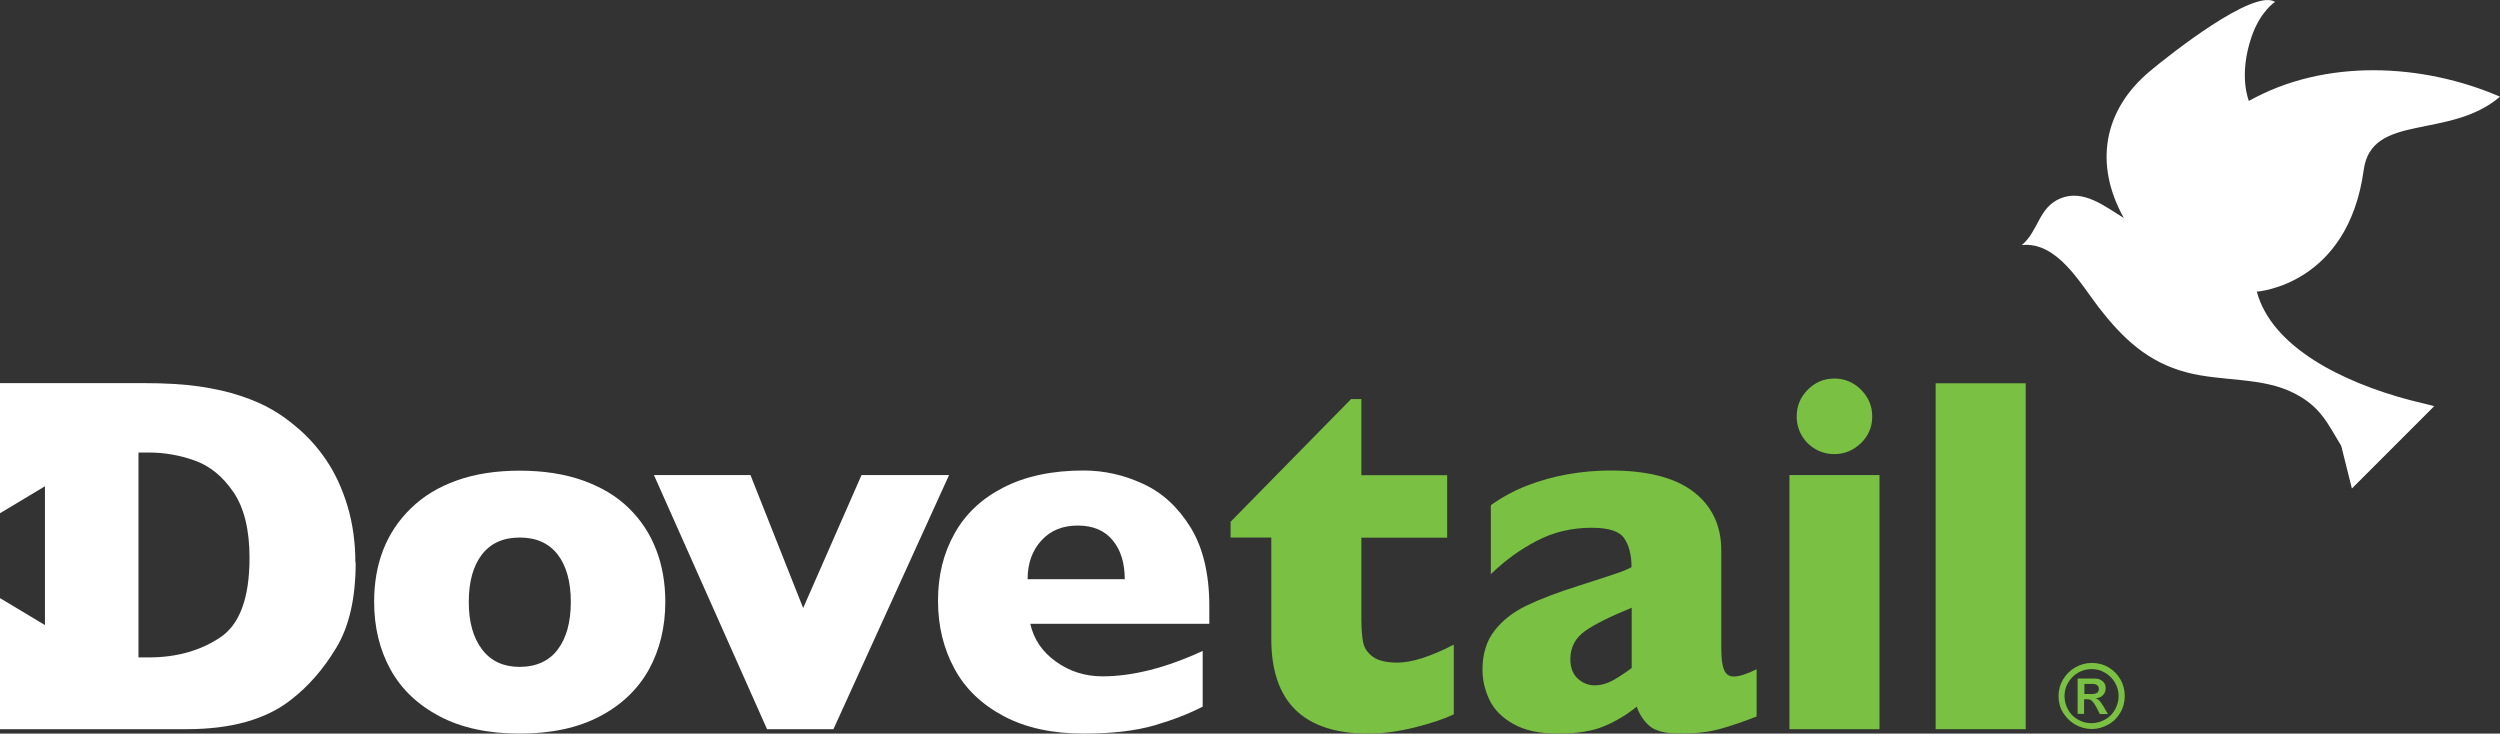
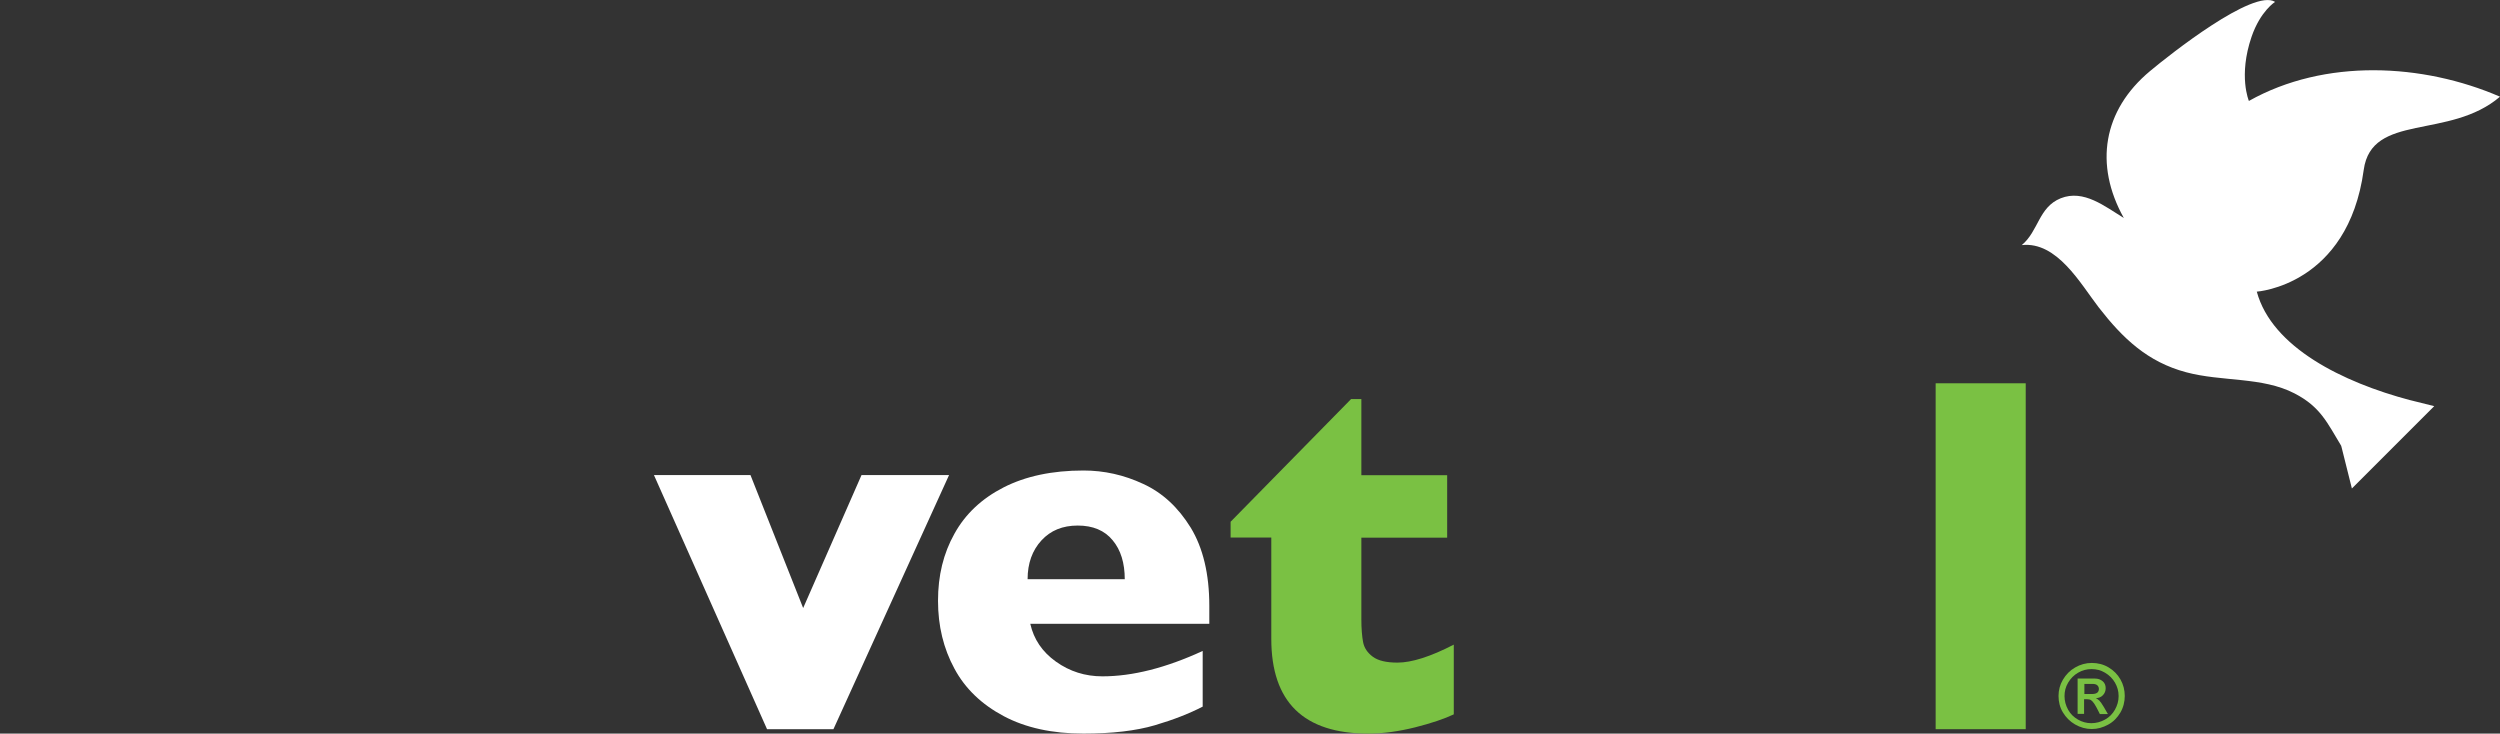
<svg xmlns="http://www.w3.org/2000/svg" id="Layer_2" data-name="Layer 2" viewBox="0 0 158.5 46.51">
  <rect x="0" y="0" width="158.5" height="46.51" fill="#333333" stroke="none" />
  <defs>
    <style>
      .cls-1 {
        fill: #7ac143;
      }

      .cls-2 {
        fill: #fff;
      }
    </style>
  </defs>
  <g id="Layer_1-2" data-name="Layer 1">
    <path class="cls-2" d="M152.8,25.37c-4.26-1.13-8.76-3.34-9.72-6.88,0,0,5.78-.38,6.78-7.72.5-3.64,5.42-1.89,8.64-4.64-4.9-2.12-11.1-2.44-15.92.27,0,0-.68-1.59.17-4.07.56-1.63,1.49-2.21,1.49-2.21-1.36-.87-6.7,3.36-7.92,4.38-2.99,2.49-3.56,5.93-1.67,9.32-1.2-.73-2.54-1.83-4-1.25-1.41.57-1.4,2.08-2.47,2.97,2.24-.25,3.73,2.46,4.88,3.95,1.53,1.97,3.1,3.46,5.54,4.11,2.27.61,4.82.28,6.87,1.34,1.65.85,2.08,1.87,2.96,3.32,0-.01.03.12.03.11l.65,2.6,5.22-5.22-1.52-.38Z" />
-     <path class="cls-2" d="M42.18,38.16c0,1.6-.35,3.03-1.04,4.29-.7,1.25-1.74,2.25-3.12,2.97-1.39.73-3.08,1.09-5.07,1.09s-3.68-.36-5.07-1.09c-1.39-.73-2.43-1.72-3.12-2.97-.69-1.25-1.04-2.69-1.04-4.29,0-1.21.19-2.31.58-3.31.39-.99.97-1.87,1.76-2.63.79-.77,1.75-1.35,2.9-1.76,1.15-.41,2.48-.62,3.99-.62s2.86.21,4.03.63c1.17.42,2.13,1,2.89,1.75.77.75,1.34,1.62,1.73,2.63.39,1,.58,2.11.58,3.32ZM36.19,38.16c0-1.28-.28-2.28-.83-3-.56-.72-1.36-1.08-2.41-1.08s-1.84.36-2.4,1.08c-.55.72-.83,1.72-.83,3s.28,2.27.84,3.01c.56.74,1.35,1.11,2.39,1.11s1.86-.37,2.41-1.1c.55-.73.83-1.74.83-3.01Z" />
    <path class="cls-2" d="M60.17,30.12l-7.33,16.11h-4.21l-7.17-16.11h6.12l3.34,8.43,3.7-8.43h5.54Z" />
    <path class="cls-2" d="M76.66,39.55h-11.34c.22.98.76,1.78,1.63,2.4.87.62,1.85.93,2.94.93,1.92,0,4.04-.54,6.36-1.61v3.53c-.83.43-1.84.83-3.03,1.18-1.19.35-2.7.53-4.53.53-1.98,0-3.67-.37-5.06-1.11-1.39-.74-2.44-1.74-3.12-3.01-.69-1.27-1.04-2.7-1.04-4.3s.34-3,1.04-4.25c.69-1.25,1.73-2.23,3.12-2.94,1.39-.71,3.08-1.07,5.06-1.07,1.31,0,2.57.28,3.79.85,1.22.56,2.22,1.49,3.01,2.77.78,1.28,1.18,2.94,1.18,4.96v1.14ZM71.31,36.73c0-1.03-.25-1.86-.77-2.48-.51-.62-1.25-.93-2.21-.93s-1.72.31-2.3.94c-.58.63-.88,1.45-.88,2.46h6.15Z" />
    <path class="cls-1" d="M92.17,45.29c-.59.28-1.41.56-2.44.82-1.04.26-2.03.4-2.98.4-4.1,0-6.15-2-6.15-6.01v-6.42h-2.58v-1l7.64-7.78h.65v4.83h5.44v3.96h-5.44v5.16c0,.6.04,1.09.11,1.46.07.37.28.68.62.93.34.25.86.37,1.56.37.9,0,2.1-.38,3.57-1.14v4.45Z" />
-     <path class="cls-1" d="M111.38,45.42c-.83.33-1.6.59-2.31.79-.71.2-1.56.3-2.55.3-.94,0-1.59-.17-1.96-.5-.37-.33-.63-.74-.79-1.21-.61.5-1.29.91-2.04,1.23-.75.32-1.73.48-2.94.48s-2.12-.2-2.84-.61c-.72-.4-1.23-.92-1.52-1.53-.29-.62-.44-1.25-.44-1.91,0-.99.25-1.81.75-2.46.5-.65,1.17-1.18,2.01-1.59.84-.41,1.96-.84,3.36-1.28.79-.25,1.39-.45,1.79-.58.41-.13.71-.24.91-.31.2-.07.41-.17.63-.28,0-.78-.16-1.39-.47-1.84s-1-.66-2.06-.66c-1.25,0-2.4.27-3.46.82-1.07.55-2.04,1.26-2.93,2.12v-4.37c.71-.51,1.47-.92,2.29-1.24.82-.32,1.68-.56,2.58-.72.9-.16,1.81-.24,2.72-.24,2.33,0,4.09.45,5.26,1.35,1.17.9,1.76,2.14,1.76,3.73v6.22c0,.59.05,1.03.17,1.32.11.29.31.44.61.44.36,0,.84-.15,1.46-.46v2.99ZM103.45,42.34v-3.81c-1.35.55-2.34,1.04-2.96,1.48-.62.44-.93,1.03-.93,1.78,0,.54.16.95.47,1.23.31.29.67.43,1.08.43.39,0,.78-.11,1.16-.32.39-.22.78-.48,1.18-.78Z" />
-     <path class="cls-1" d="M119.16,46.23h-5.71v-16.11h5.71v16.11ZM118.7,26.4c0,.67-.24,1.23-.71,1.69-.48.46-1.04.7-1.69.7-.44,0-.85-.11-1.21-.32-.36-.21-.65-.5-.86-.86-.21-.36-.32-.77-.32-1.21,0-.65.23-1.22.7-1.69.46-.47,1.03-.71,1.69-.71s1.22.24,1.69.71c.47.47.71,1.04.71,1.69Z" />
    <path class="cls-1" d="M128.43,46.23h-5.71v-21.93h5.71v21.93Z" />
-     <path class="cls-2" d="M15.82,35.37c0-1.78-.34-3.17-1.02-4.17-.68-1-1.5-1.66-2.45-2-.95-.34-1.93-.51-2.92-.51h-.65v12.99h.65c1.73,0,3.23-.41,4.49-1.24,1.27-.82,1.9-2.51,1.9-5.08ZM22.55,35.66c0,2.25-.41,4.05-1.23,5.41-.82,1.36-1.78,2.46-2.89,3.31-1.57,1.23-3.77,1.85-6.6,1.85H0v-8.31l2.85,1.71v-8.8l-2.85,1.71v-8.25h9.11c1.37,0,2.55.07,3.52.21.97.14,1.85.34,2.63.6.78.26,1.44.55,1.99.87.55.32,1.04.67,1.47,1.04.75.61,1.41,1.34,1.97,2.17.56.83,1.01,1.8,1.34,2.9.33,1.1.5,2.29.5,3.58Z" />
    <path class="cls-1" d="M130.51,44.13c0-.37.09-.72.28-1.04s.44-.58.77-.77.68-.29,1.06-.29.74.09,1.06.28.58.45.76.77.27.67.27,1.04-.09.74-.28,1.06-.44.58-.77.76-.67.28-1.04.28-.73-.1-1.06-.29-.58-.45-.77-.76-.28-.67-.28-1.05ZM130.89,44.13c0,.31.08.6.23.87s.36.47.62.62.54.23.85.23.6-.08.87-.23.48-.36.63-.63.23-.55.23-.86-.08-.59-.23-.85-.36-.47-.63-.63-.55-.23-.86-.23-.59.08-.85.23-.47.36-.63.63-.23.55-.23.86ZM132.81,43.02c.21,0,.37.06.5.17s.19.26.19.44-.06.32-.17.44-.26.18-.45.2h0c.08.04.15.08.22.15s.16.2.28.4l.26.45h-.51l-.1-.2c-.09-.18-.17-.33-.25-.45s-.15-.19-.21-.23-.14-.06-.25-.06h-.19v.93h-.41v-2.24h1.08ZM132.65,44c.13,0,.24-.03.31-.08s.11-.14.11-.24-.04-.18-.11-.24-.18-.08-.3-.08h-.51v.64h.51Z" />
  </g>
</svg>